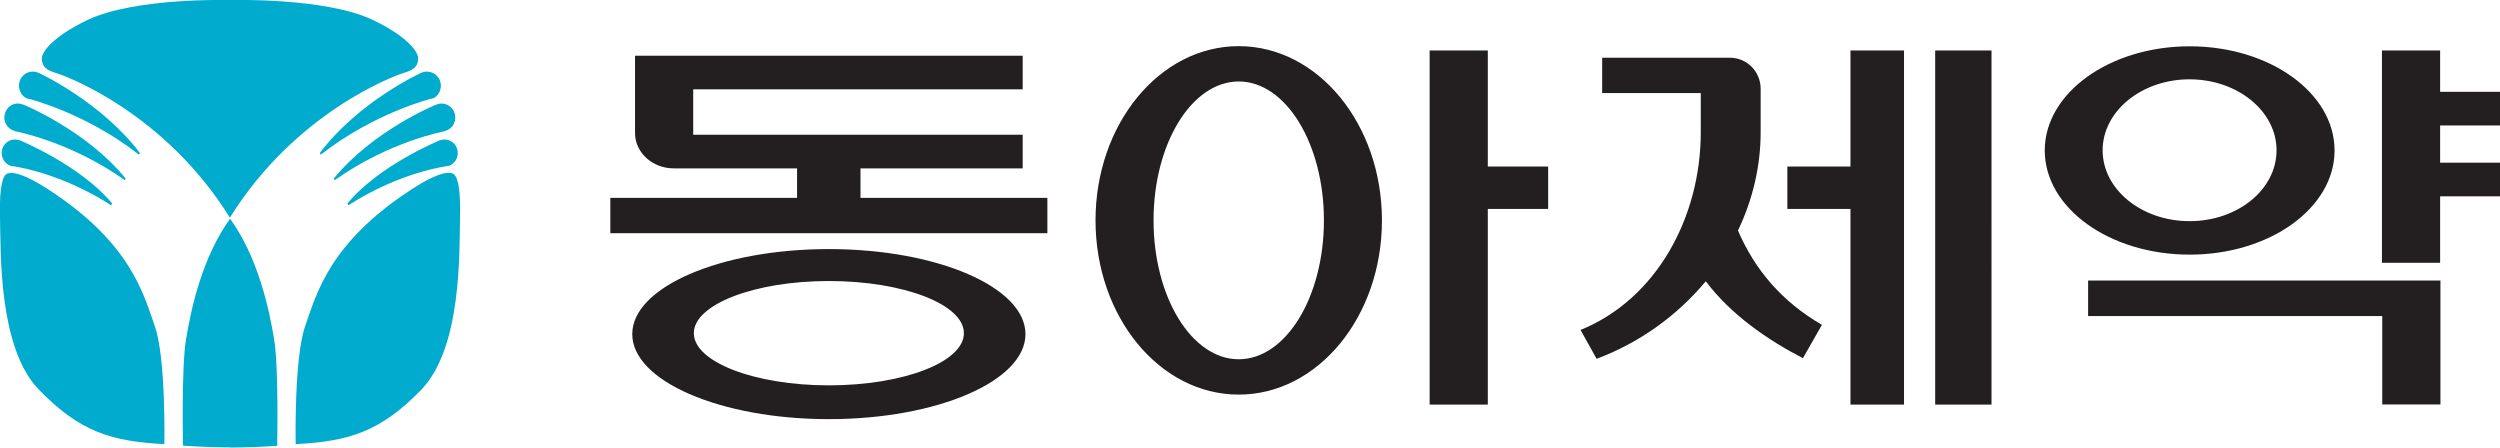
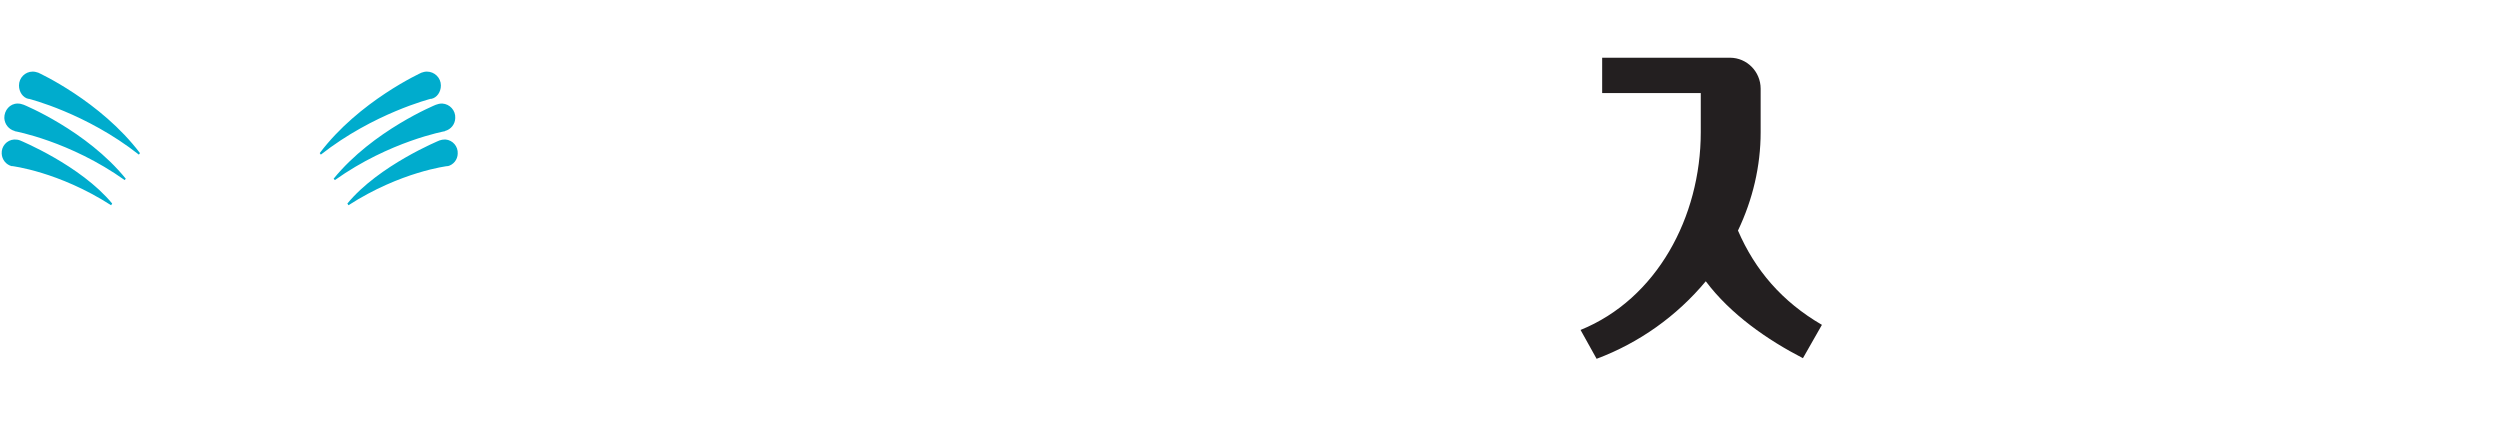
<svg xmlns="http://www.w3.org/2000/svg" id="Layer_1" data-name="Layer 1" width="162px" height="29px" viewBox="0 0 162 29">
  <defs>
    <style>
      .cls-1 {
        fill: #00accd;
      }

      .cls-1, .cls-2, .cls-3 {
        stroke-width: 0px;
      }

      .cls-2 {
        fill: #231f20;
      }

      .cls-3 {
        fill: #00abcd;
      }
    </style>
  </defs>
  <g>
-     <path class="cls-2" d="m92.64,3.27v22.95h3.77v-12.68h3.91v-2.75h-3.91V3.27h-3.77Zm-12.37,20.01c-3.05,0-5.52-4.03-5.52-9s2.47-9,5.52-9,5.52,4.03,5.52,9-2.47,9-5.52,9m0-20.29c-5.13,0-9.28,5.05-9.28,11.29s4.15,11.29,9.28,11.29,9.28-5.05,9.28-11.29-4.15-11.29-9.28-11.29m-12.41,9.83h-12.1v-1.91h10.51v-2.18h-21.35v-2.94h21.35v-2.18h-25.12v5.01c0,1.27,1.13,2.29,2.51,2.29h7.99v1.91h-12.1v2.29h28.32v-2.29Zm-5.4,8.77c0,1.87-3.92,3.38-8.75,3.38s-8.75-1.52-8.75-3.38,3.92-3.38,8.75-3.38,8.75,1.51,8.75,3.38m-21.49.06c0,3.04,5.71,5.51,12.74,5.51s12.74-2.47,12.74-5.51-5.71-5.51-12.74-5.51-12.74,2.47-12.74,5.51m117.15-8.93h3.88v-2.18h-3.88v-2.41h3.88v-2.18h-3.88v-2.68h-3.77v13.76h3.77v-4.32Zm-32.72,13.5h3.65V3.27h-3.65v22.95Zm-2.02,0V3.27h-3.47v7.52h-4.09v2.75h4.09v12.68h3.47Zm18.5-11.89c-3.11,0-5.63-2.06-5.63-4.59s2.52-4.6,5.63-4.6,5.64,2.06,5.64,4.6-2.52,4.59-5.63,4.59m0-11.33c-5.18,0-9.39,3.02-9.39,6.75s4.2,6.75,9.39,6.75,9.39-3.02,9.39-6.75-4.2-6.75-9.39-6.75m-6.59,17.48h19.07v5.73h3.77v-8.03h-22.83v2.3Z" />
    <path class="cls-2" d="m110.53,18.22c1.61,2.15,4.01,3.81,6.3,4.99l1.23-2.16c-2.58-1.5-4.33-3.54-5.44-6.11.96-2.01,1.47-4.18,1.47-6.37v-2.82c0-1.11-.89-2.01-1.99-2.01h-8.28v2.29h6.39v2.54c0,5.5-2.86,10.81-7.79,12.81l1.04,1.87c2.75-1.03,5.19-2.76,7.08-5.03" />
  </g>
-   <path class="cls-3" d="m10.65,28.79s.11-5.56-.61-7.63c-.73-2.07-1.54-5.41-6.92-8.89-1.88-1.22-2.5-1.11-2.69-1-.2.11-.49.62-.43,2.85.06,2.24-.11,8.4,2.51,11.12,2.63,2.71,4.65,3.36,8.14,3.54m4.25-14.68c4.21-6.77,10.56-9.16,11.25-9.37.6-.18.9-.37.95-.87.06-.48-.72-1.51-2.95-2.57C21.1-.17,14.9,0,14.9,0,14.9,0,8.72-.17,5.66,1.3c-2.23,1.07-3.01,2.09-2.95,2.57.06.5.34.69.95.87.69.21,7.04,2.6,11.24,9.37m0,14.89c1.11,0,2.13-.05,3.06-.11,0,0,.11-5.01-.19-6.86-.34-2.07-1.05-5.34-2.86-7.86-1.81,2.52-2.52,5.79-2.86,7.85-.3,1.86-.19,6.86-.19,6.86.93.06,1.95.11,3.05.11m4.25-.21s-.11-5.56.61-7.63c.73-2.07,1.54-5.41,6.92-8.89,1.87-1.22,2.5-1.11,2.69-.99.2.11.49.62.43,2.85-.05,2.24.12,8.4-2.5,11.12-2.62,2.71-4.66,3.36-8.14,3.54" />
  <path class="cls-1" d="m1.86,6.41c-.38-.07-.63-.46-.63-.87,0-.5.4-.9.89-.9.12,0,.24.03.36.07,0,0,4.04,1.84,6.59,5.21l-.07.1c-3.41-2.69-7.14-3.62-7.14-3.62m-.9,2.09c-.39-.1-.66-.44-.68-.84-.01-.5.36-.94.86-.94.14,0,.27.03.4.08,0,0,4.07,1.66,6.61,4.79l-.07.09c-3.56-2.53-7.13-3.17-7.13-3.17m-.18,2.27c-.37-.09-.64-.42-.66-.81-.03-.48.33-.89.81-.92.13,0,.26.01.38.06,0,0,3.92,1.61,5.97,4.09l-.07.11c-3.41-2.19-6.43-2.54-6.43-2.54m27.16-4.35c.39-.07.64-.46.64-.87,0-.5-.41-.9-.91-.9-.12,0-.24.03-.35.07,0,0-4.05,1.84-6.59,5.21l.07.1c3.41-2.68,7.13-3.62,7.13-3.62m.91,2.09c.39-.1.66-.44.67-.84.03-.49-.35-.91-.84-.94,0,0-.01,0-.02,0-.14,0-.27.03-.4.08,0,0-4.07,1.66-6.62,4.79l.08.09c3.56-2.53,7.14-3.17,7.14-3.17m.17,2.27c.37-.09.64-.42.65-.81.03-.47-.32-.88-.79-.92-.01,0-.02,0-.04,0-.12,0-.24.02-.35.06,0,0-3.93,1.61-5.97,4.09l.07.11c3.4-2.19,6.43-2.54,6.43-2.54" />
</svg>